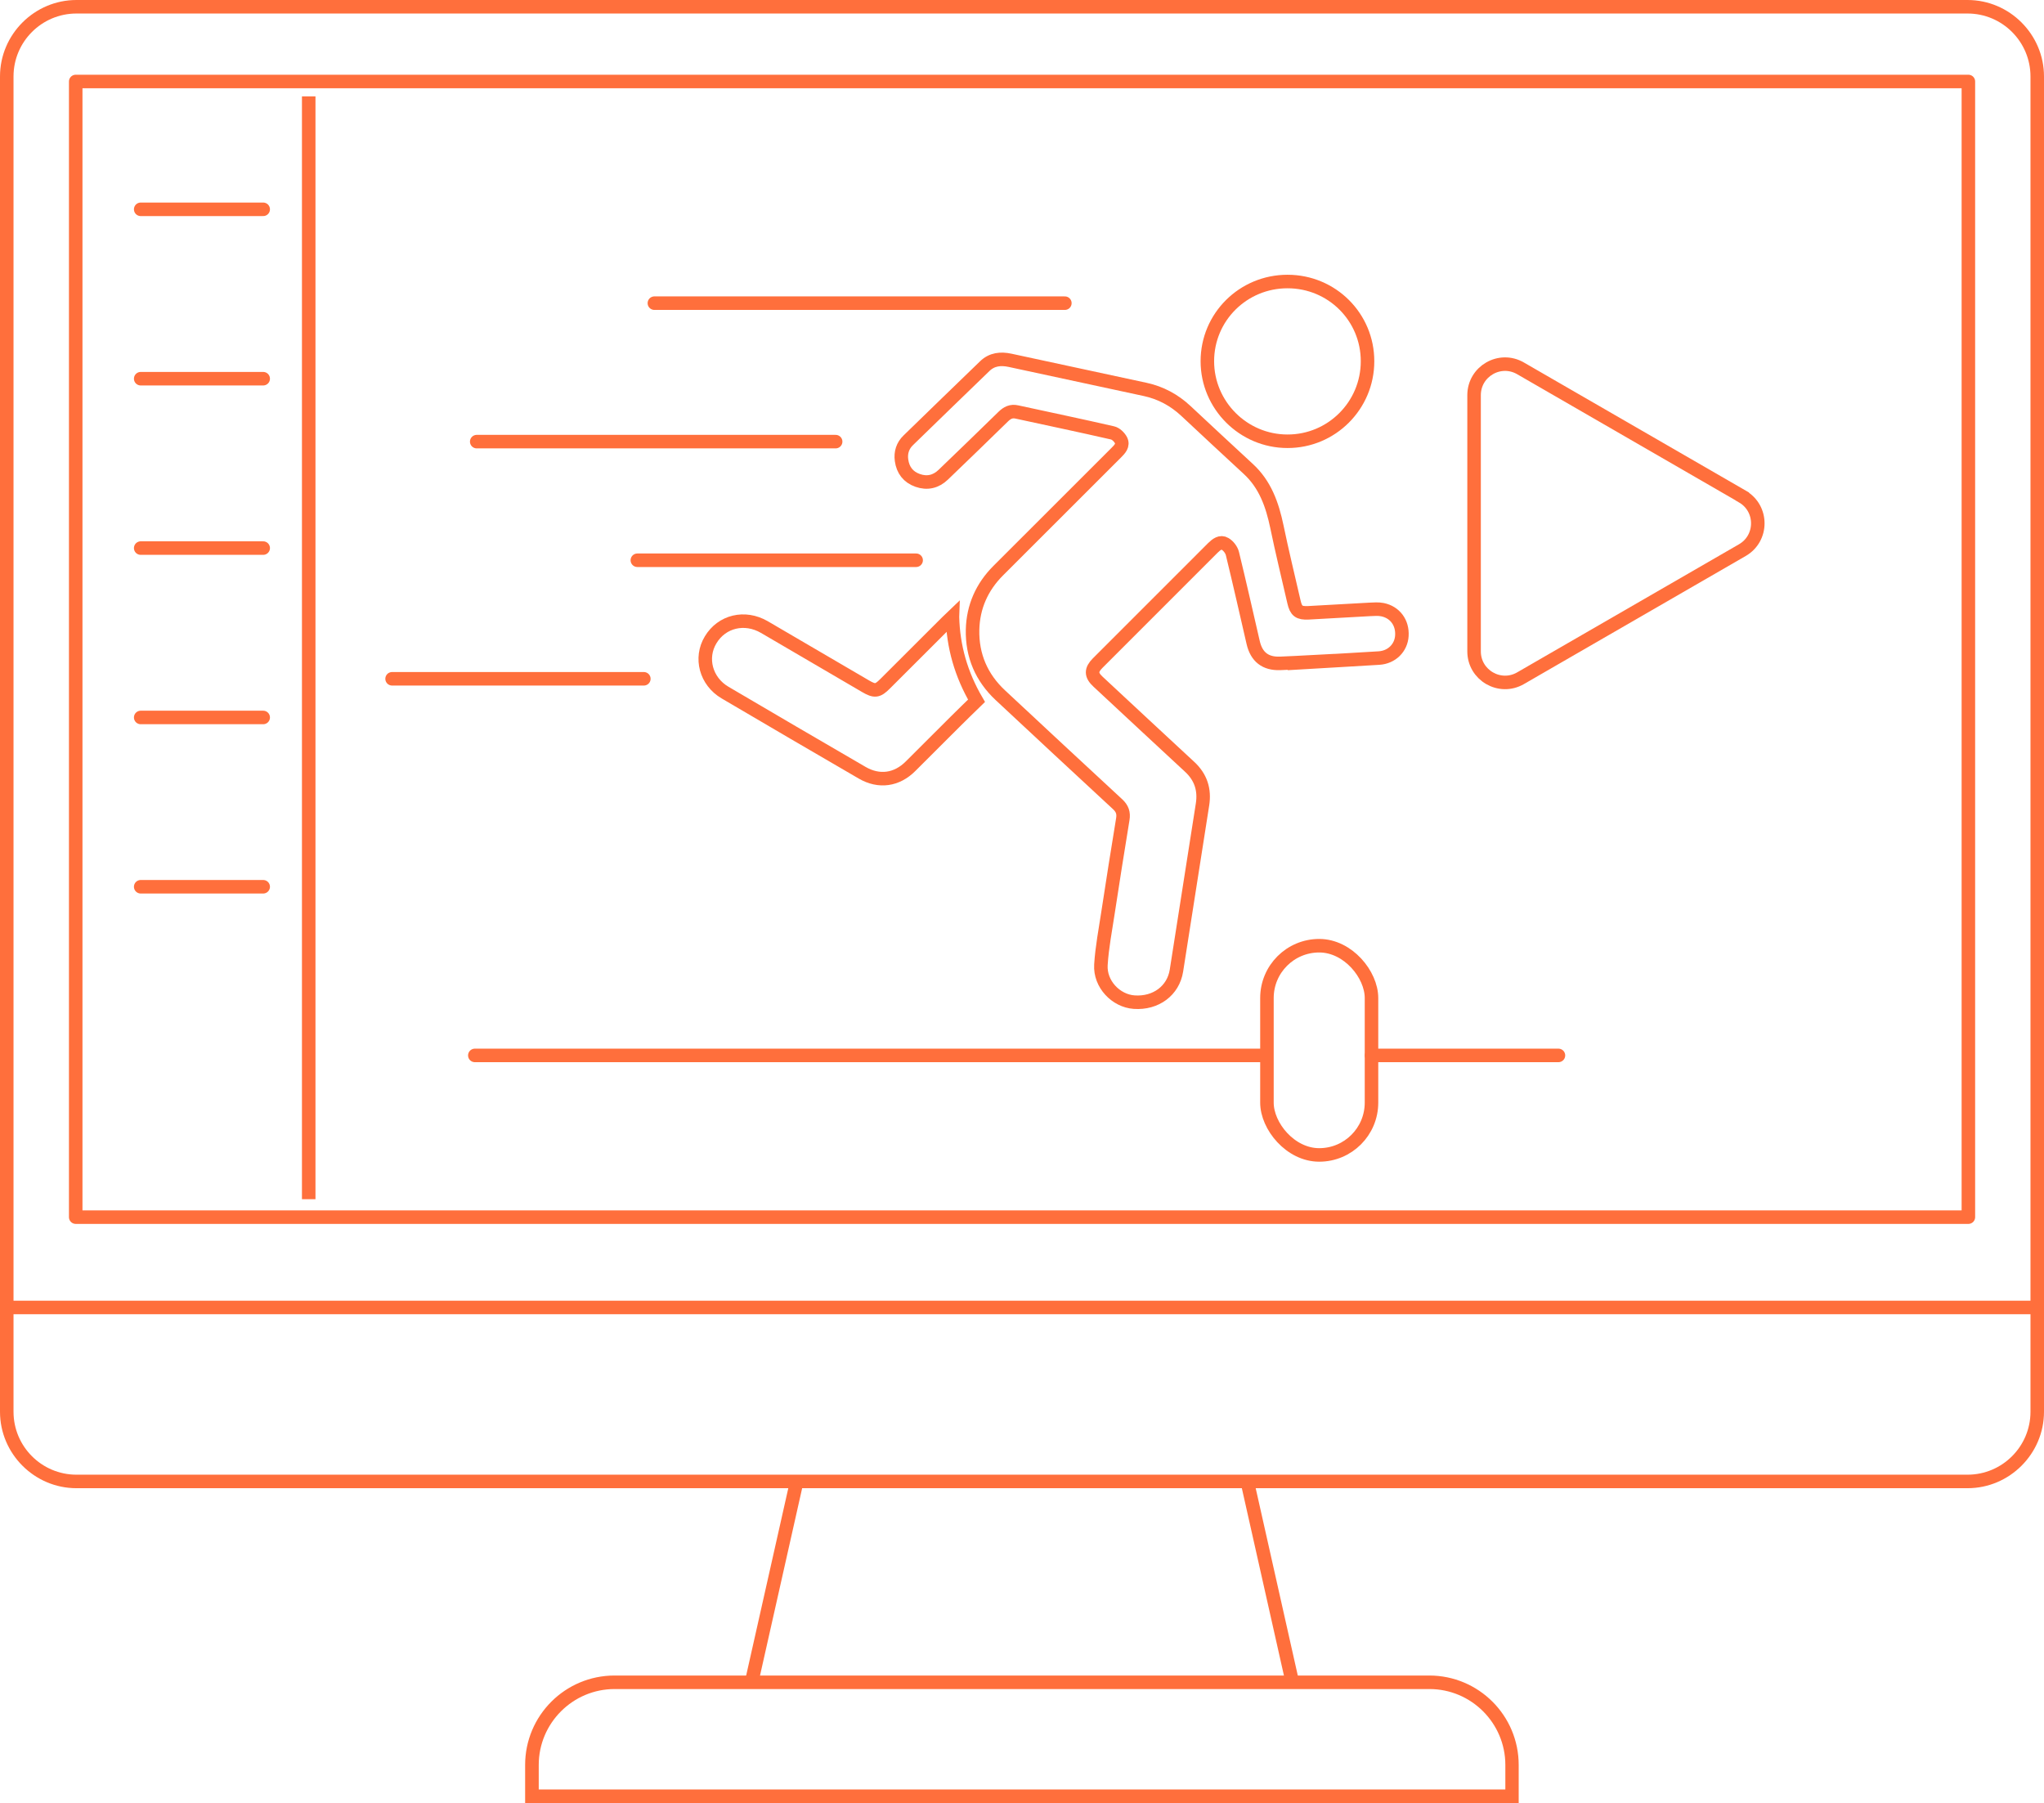
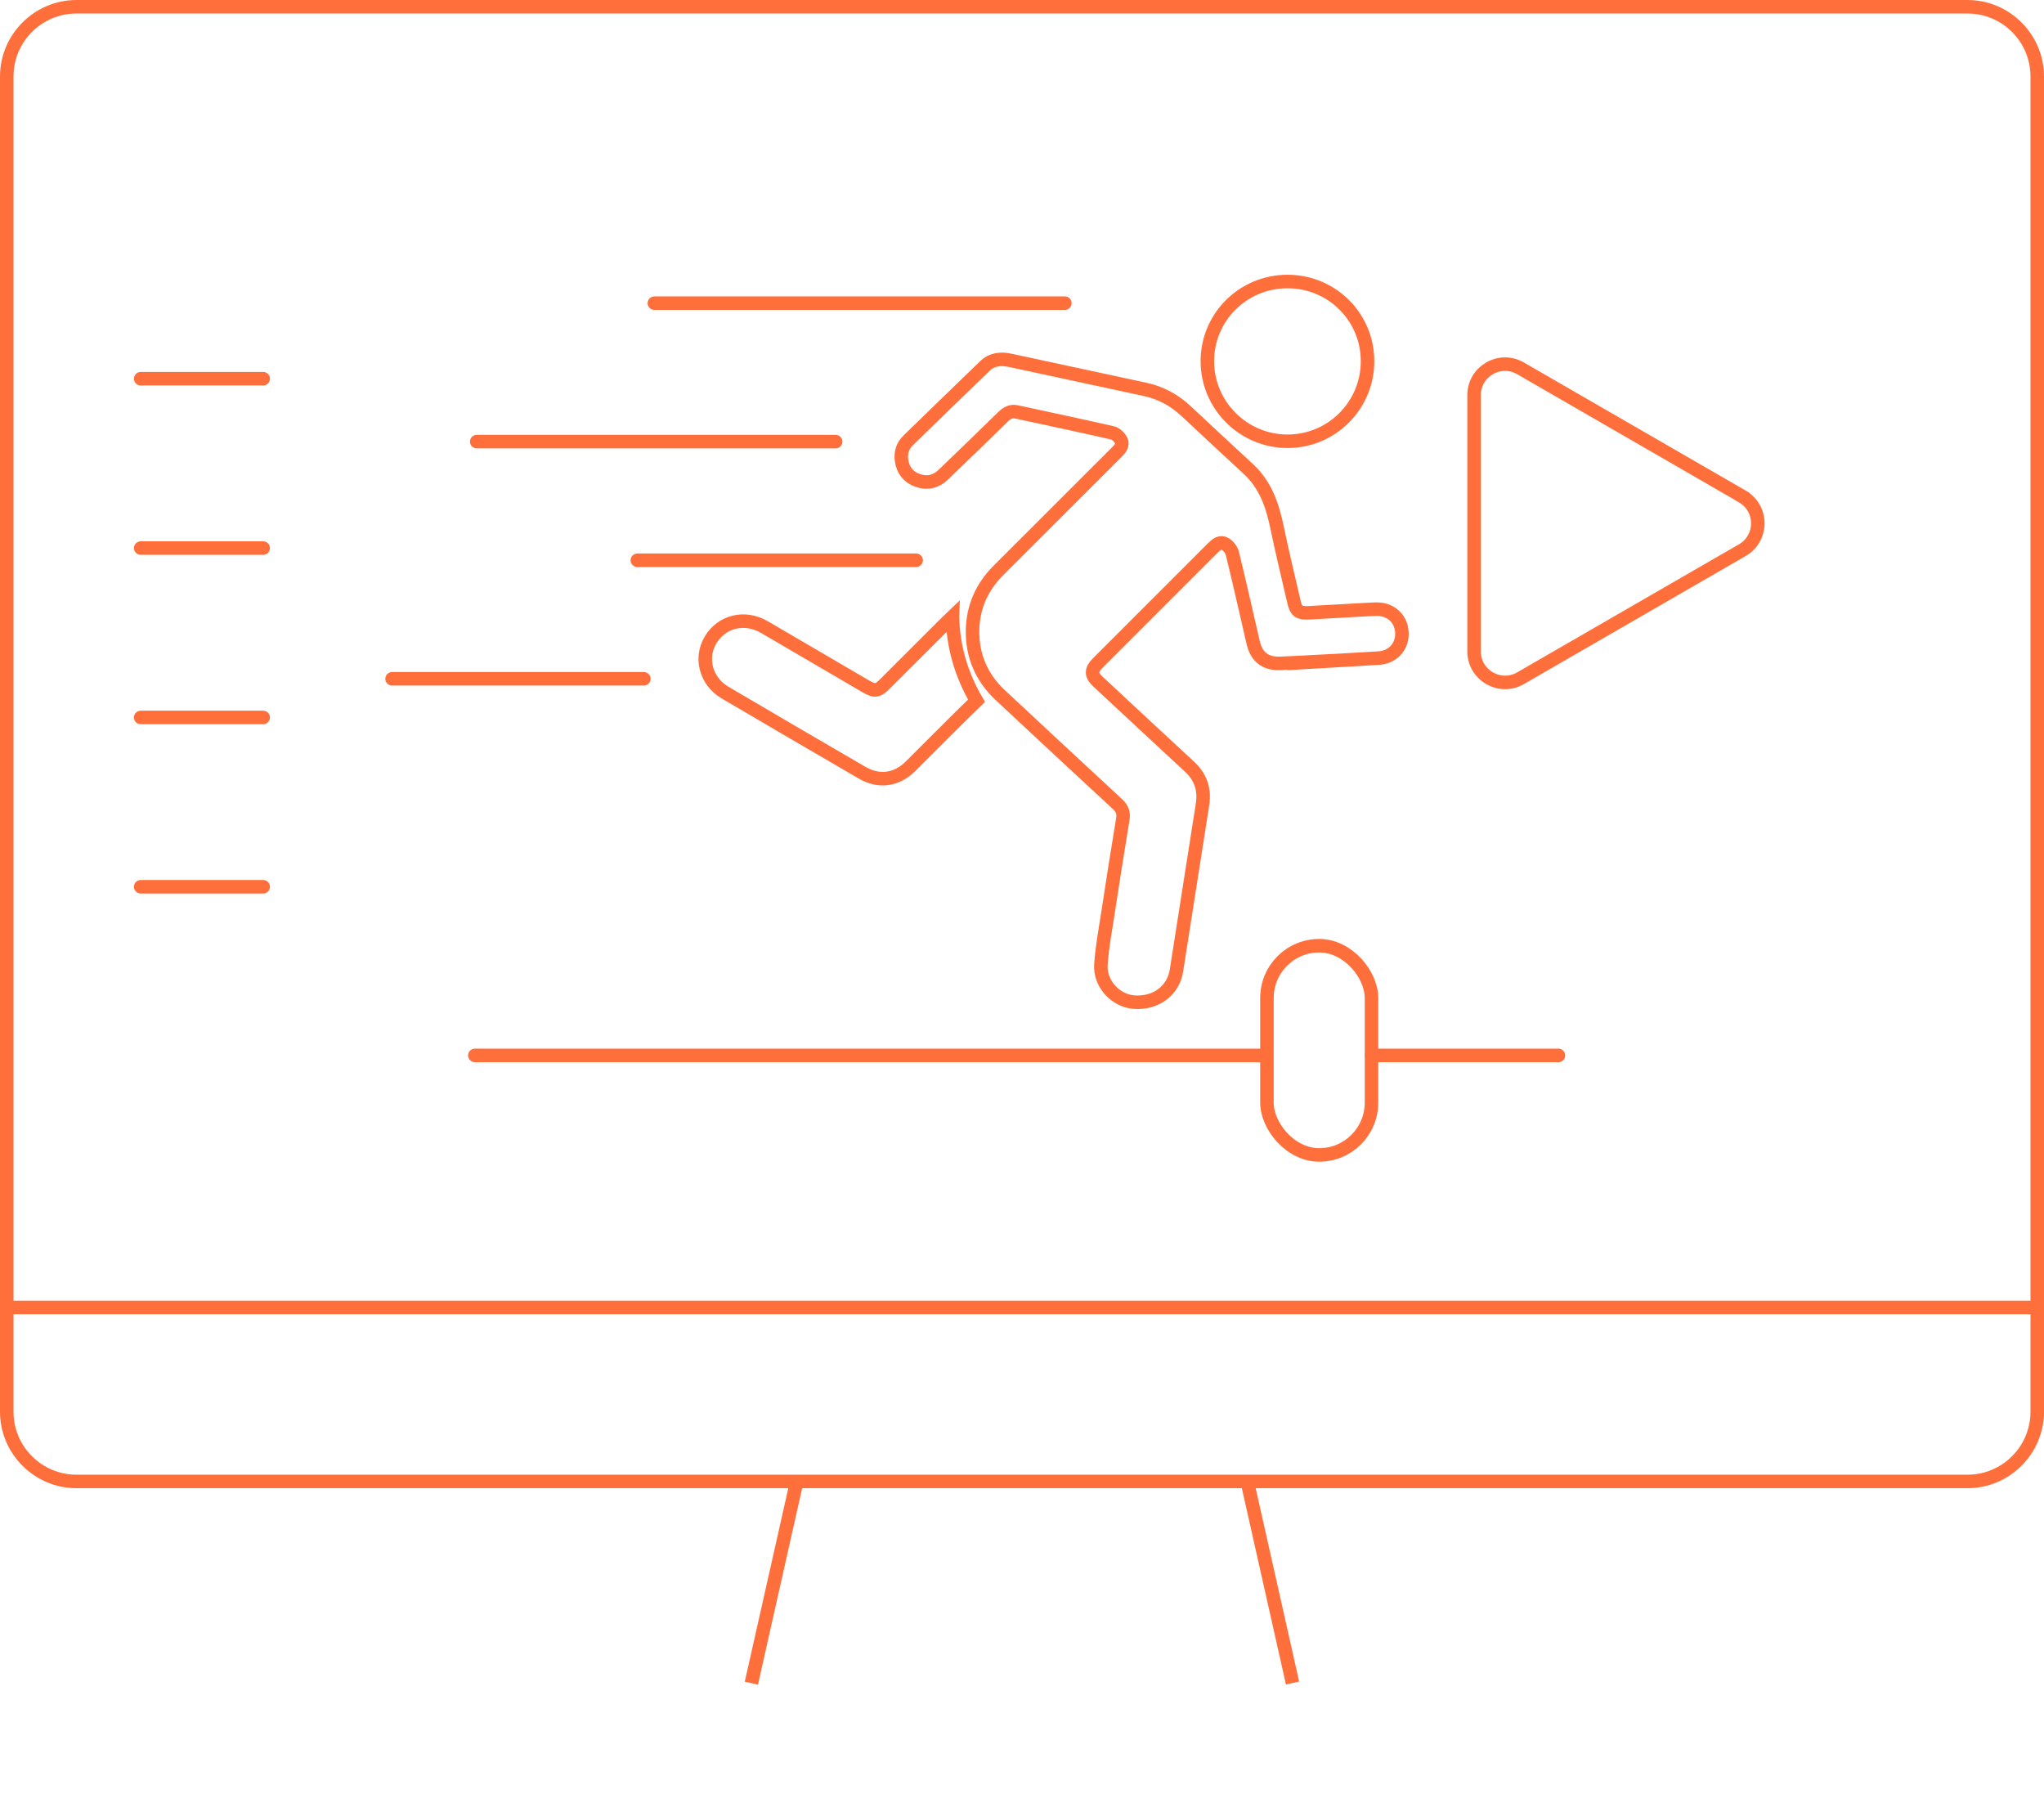
<svg xmlns="http://www.w3.org/2000/svg" id="Icona_Motion_Graphic" viewBox="0 0 226.77 200">
  <line x1=".81" y1="145.04" x2="225.96" y2="145.04" style="fill:none; stroke:#ff6f3c; stroke-miterlimit:10; stroke-width:1.5px;" />
  <g>
    <path d="M193.3,55.07l-24.61-14.21c-2.29-1.32-5.15,.33-5.15,2.98v28.42c0,2.64,2.86,4.3,5.15,2.98l24.61-14.21c2.29-1.32,2.29-4.63,0-5.95Z" style="fill:none; stroke:#ff6f3c; stroke-miterlimit:10; stroke-width:1.5px;" />
    <line x1="52.68" y1="117.08" x2="140.39" y2="117.08" style="fill:none; stroke:#ff6f3c; stroke-linecap:round; stroke-miterlimit:10; stroke-width:1.5px;" />
    <line x1="152.17" y1="117.08" x2="172.9" y2="117.08" style="fill:none; stroke:#ff6f3c; stroke-linecap:round; stroke-miterlimit:10; stroke-width:1.5px;" />
    <rect x="140.56" y="104.91" width="11.6" height="23.21" rx="5.8" ry="5.8" style="fill:none; stroke:#ff6f3c; stroke-linecap:round; stroke-miterlimit:10; stroke-width:1.5px;" />
  </g>
  <g>
-     <line x1="34.25" y1="10.69" x2="34.25" y2="133.03" style="fill:none; stroke:#ff6f3c; stroke-miterlimit:10; stroke-width:1.5px;" />
-     <line x1="15.61" y1="23.22" x2="29.2" y2="23.22" style="fill:none; stroke:#ff6f3c; stroke-linecap:round; stroke-miterlimit:10; stroke-width:1.5px;" />
    <line x1="15.61" y1="42.01" x2="29.2" y2="42.01" style="fill:none; stroke:#ff6f3c; stroke-linecap:round; stroke-miterlimit:10; stroke-width:1.5px;" />
    <line x1="15.61" y1="60.8" x2="29.2" y2="60.8" style="fill:none; stroke:#ff6f3c; stroke-linecap:round; stroke-miterlimit:10; stroke-width:1.5px;" />
    <line x1="15.61" y1="79.59" x2="29.2" y2="79.59" style="fill:none; stroke:#ff6f3c; stroke-linecap:round; stroke-miterlimit:10; stroke-width:1.5px;" />
    <line x1="15.61" y1="98.37" x2="29.2" y2="98.37" style="fill:none; stroke:#ff6f3c; stroke-linecap:round; stroke-miterlimit:10; stroke-width:1.5px;" />
    <g>
-       <rect x="8.4" y="9.04" width="209.98" height="125.98" style="fill:none; stroke:#ff6f3c; stroke-linejoin:round; stroke-width:1.5px;" />
      <path d="M218.29,1.5c3.85,0,6.98,3.13,6.98,6.98V156.61c0,3.85-3.13,6.98-6.98,6.98H8.48c-3.85,0-6.98-3.13-6.98-6.98V8.48C1.5,4.63,4.63,1.5,8.48,1.5H218.29m0-1.5H8.48C3.82,0,0,3.82,0,8.48V156.61c0,4.66,3.82,8.48,8.48,8.48H218.29c4.66,0,8.48-3.82,8.48-8.48V8.48c0-4.66-3.82-8.48-8.48-8.48h0Z" style="fill:#ff6f3c;" />
      <path d="M145.47,73.42c-1.15,.06-2.3,.13-3.45,.17-1.63,.06-2.62-.71-2.99-2.32-.76-3.29-1.5-6.58-2.3-9.86-.1-.41-.45-.87-.82-1.08-.5-.3-.96,.07-1.35,.45-4.26,4.26-8.52,8.52-12.78,12.78-.76,.76-.75,1.33,.04,2.06,3.39,3.15,6.77,6.31,10.17,9.45,1.24,1.15,1.68,2.54,1.42,4.18-.96,6.14-1.92,12.28-2.89,18.42-.35,2.23-2.29,3.67-4.69,3.5-2.03-.14-3.82-2.01-3.69-4.14,.12-1.95,.5-3.88,.79-5.81,.53-3.46,1.07-6.91,1.64-10.36,.11-.68-.06-1.16-.56-1.63-4.35-4.02-8.69-8.06-13.02-12.1-2.1-1.96-3.15-4.41-3.09-7.27,.06-2.55,1.04-4.75,2.85-6.56,4.37-4.36,8.73-8.72,13.09-13.08,.39-.39,.82-.83,.52-1.4-.18-.34-.57-.72-.94-.8-3.53-.81-7.07-1.55-10.61-2.32-.62-.14-1.07,.09-1.51,.52-2.21,2.16-4.42,4.3-6.65,6.44-.81,.78-1.78,1.01-2.85,.63-1.04-.37-1.63-1.14-1.78-2.23-.12-.85,.13-1.62,.74-2.21,2.82-2.75,5.66-5.49,8.49-8.23,.8-.78,1.78-.87,2.81-.65,5,1.07,10,2.15,15,3.23,1.71,.37,3.21,1.18,4.49,2.37,2.31,2.15,4.61,4.31,6.94,6.45,1.88,1.73,2.66,3.97,3.17,6.39,.58,2.8,1.26,5.58,1.9,8.37,.23,1,.55,1.25,1.6,1.2,2.27-.12,4.55-.26,6.82-.38,.46-.02,.94-.06,1.39,.03,1.4,.28,2.25,1.45,2.16,2.89-.08,1.35-1.12,2.39-2.54,2.48-2.52,.16-5.04,.29-7.55,.44Z" style="fill:none; stroke:#ff6f3c; stroke-miterlimit:10; stroke-width:1.5px;" />
      <path d="M105.67,68.43q.11,4.93,2.67,9.31c-.78,.76-1.59,1.54-2.38,2.33-1.65,1.64-3.29,3.29-4.94,4.93-1.53,1.53-3.49,1.81-5.37,.72-5.08-2.95-10.15-5.91-15.21-8.89-2.13-1.25-2.81-3.85-1.6-5.85,1.24-2.07,3.79-2.68,5.96-1.42,3.74,2.18,7.48,4.37,11.22,6.56,1.03,.6,1.34,.57,2.18-.27,2.29-2.28,4.57-4.57,6.86-6.85,.17-.17,.35-.33,.61-.58Z" style="fill:none; stroke:#ff6f3c; stroke-miterlimit:10; stroke-width:1.5px;" />
      <path d="M142.85,31.23c4.92,0,8.88,3.95,8.87,8.85,0,4.91-3.99,8.88-8.88,8.87-4.9,0-8.89-4-8.89-8.88,0-4.9,3.97-8.84,8.89-8.84Z" style="fill:none; stroke:#ff6f3c; stroke-miterlimit:10; stroke-width:1.5px;" />
      <line x1="72.6" y1="33.63" x2="118.14" y2="33.63" style="fill:none; stroke:#ff6f3c; stroke-linecap:round; stroke-miterlimit:10; stroke-width:1.5px;" />
      <line x1="52.89" y1="48.99" x2="92.71" y2="48.99" style="fill:none; stroke:#ff6f3c; stroke-linecap:round; stroke-miterlimit:10; stroke-width:1.5px;" />
      <line x1="70.71" y1="62.15" x2="101.64" y2="62.15" style="fill:none; stroke:#ff6f3c; stroke-linecap:round; stroke-miterlimit:10; stroke-width:1.5px;" />
      <line x1="43.5" y1="75.3" x2="71.43" y2="75.3" style="fill:none; stroke:#ff6f3c; stroke-linecap:round; stroke-miterlimit:10; stroke-width:1.5px;" />
    </g>
  </g>
  <g>
-     <path d="M158.59,187.37c4.64,0,8.42,3.78,8.42,8.42v2.72H59.77v-2.72c0-4.64,3.78-8.42,8.42-8.42h90.4m0-1.5H68.18c-5.48,0-9.92,4.44-9.92,9.92v4.22h110.23v-4.22c0-5.48-4.44-9.92-9.92-9.92h0Z" style="fill:#ff6f3c;" />
    <line x1="138.4" y1="164.45" x2="143.4" y2="186.7" style="fill:none; stroke:#ff6f3c; stroke-miterlimit:10; stroke-width:1.5px;" />
    <line x1="88.41" y1="164.27" x2="83.36" y2="186.72" style="fill:none; stroke:#ff6f3c; stroke-miterlimit:10; stroke-width:1.5px;" />
  </g>
</svg>